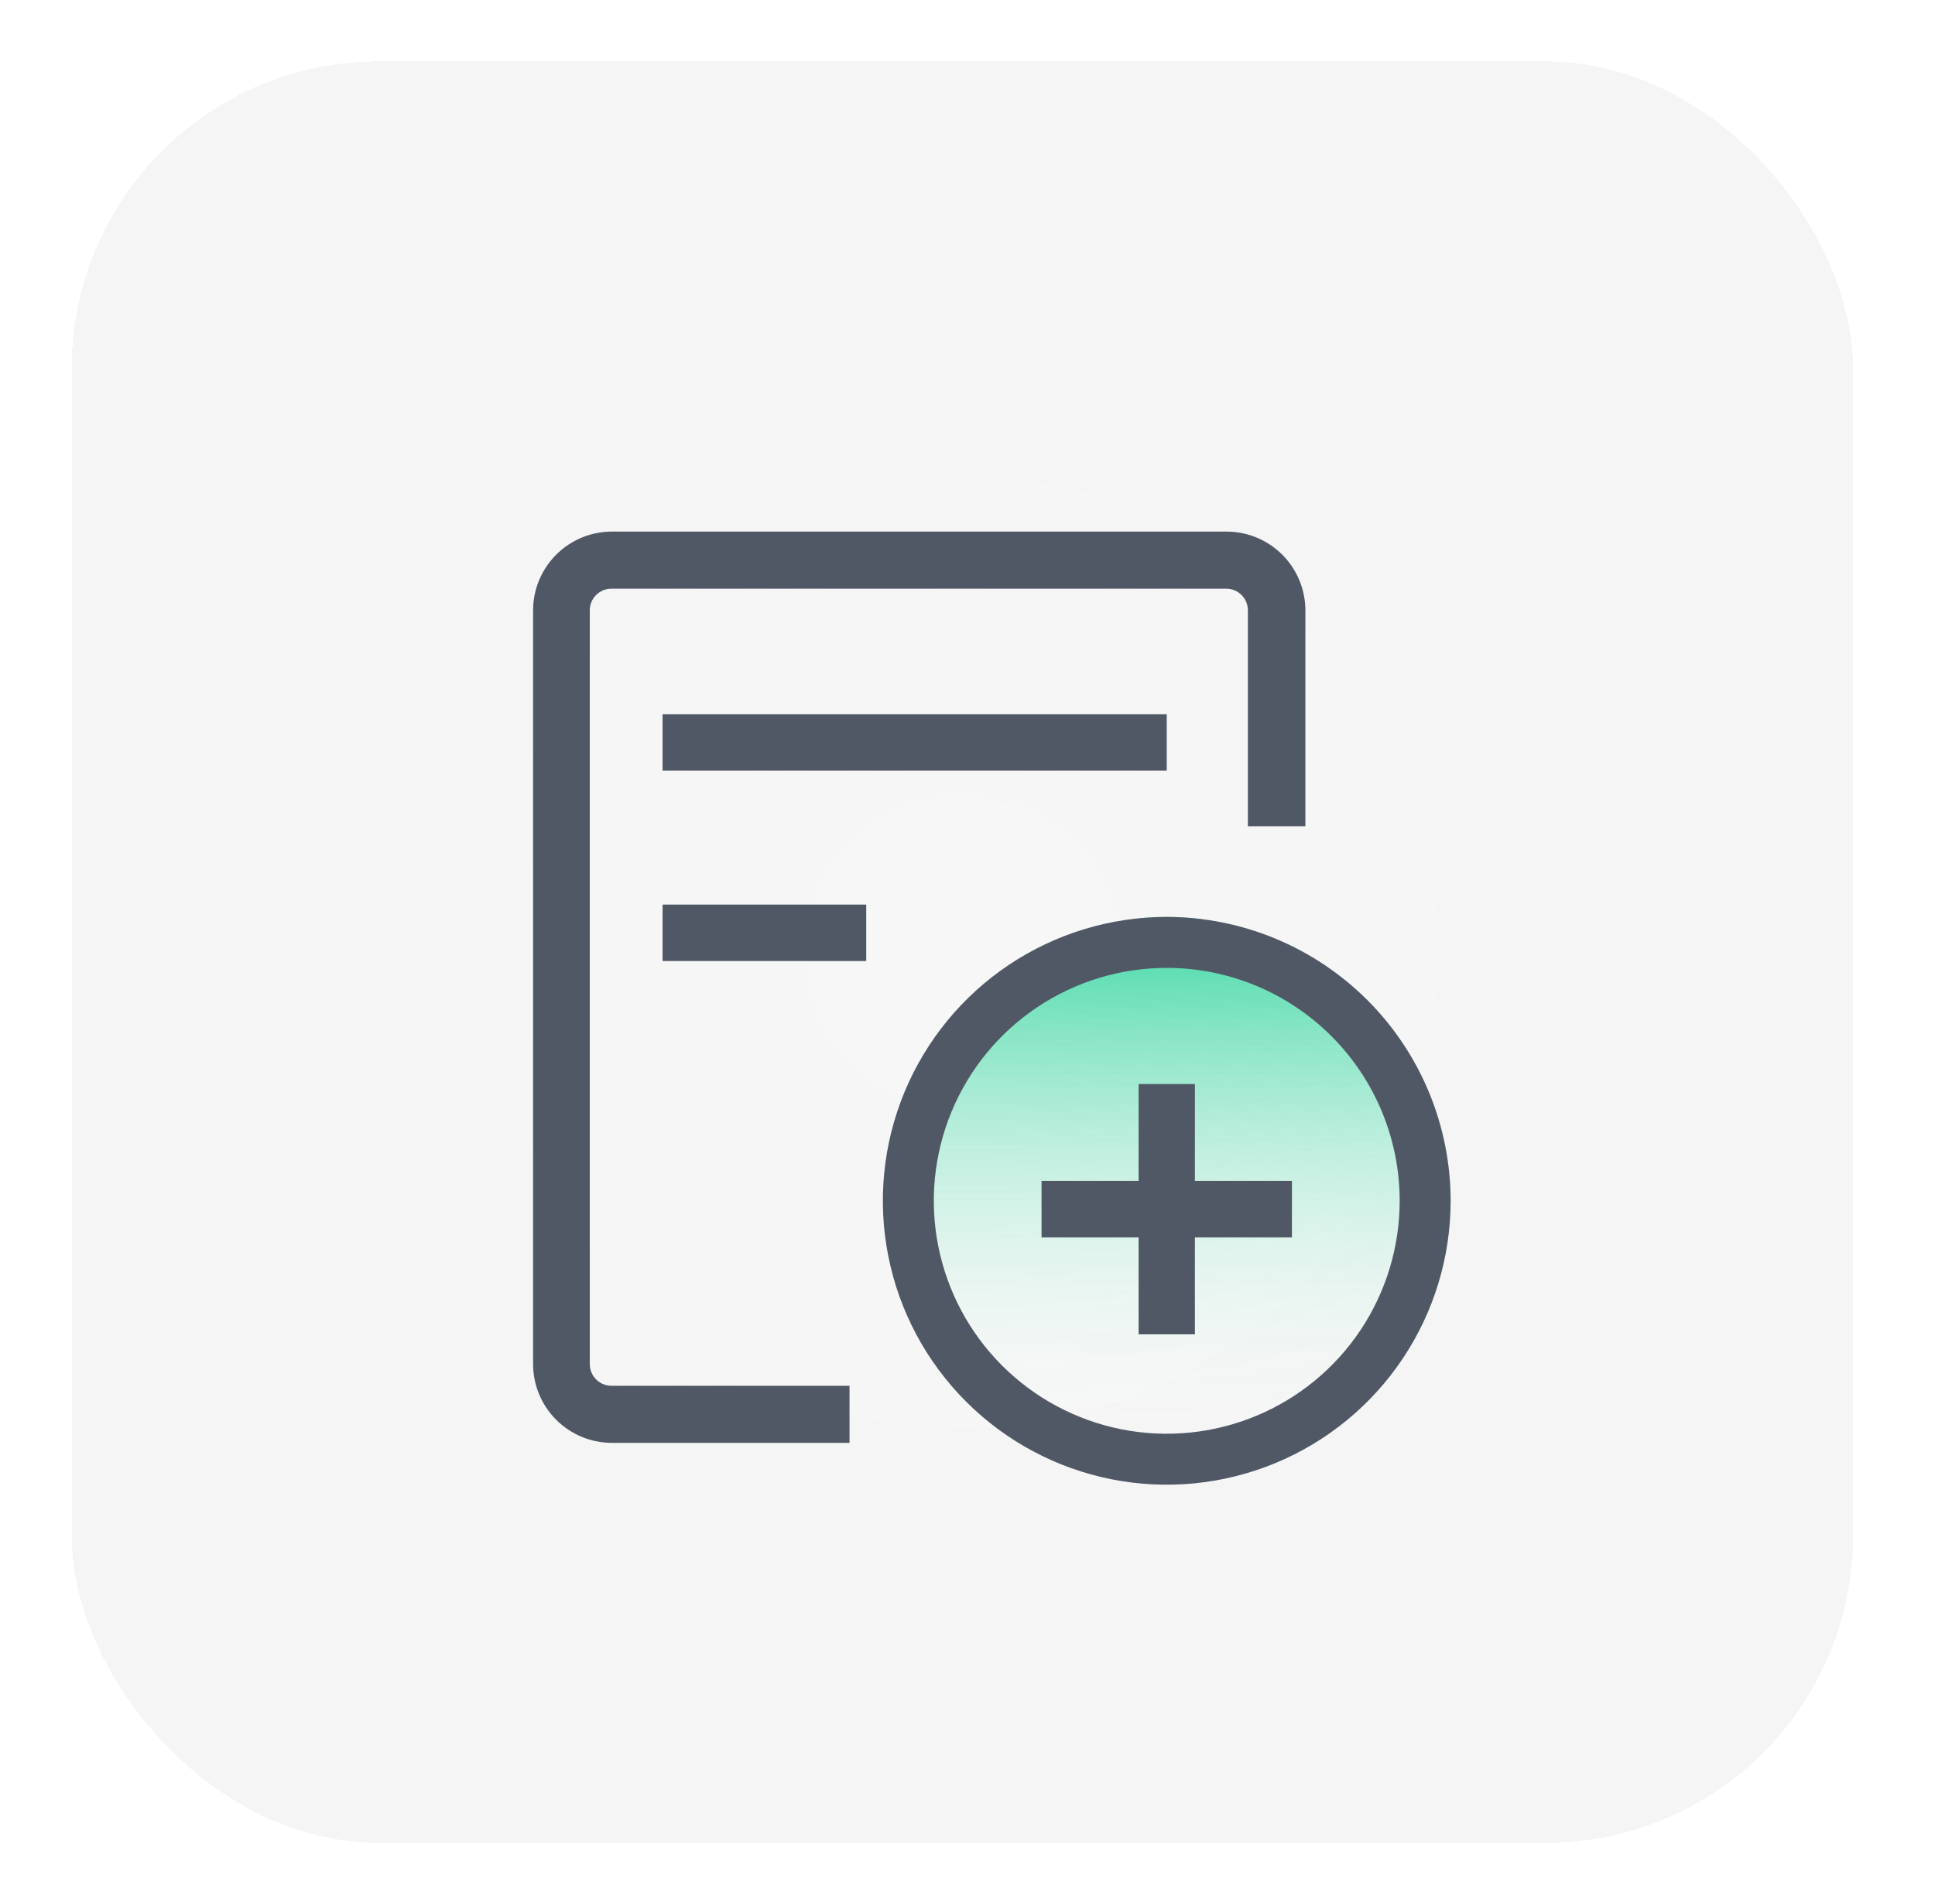
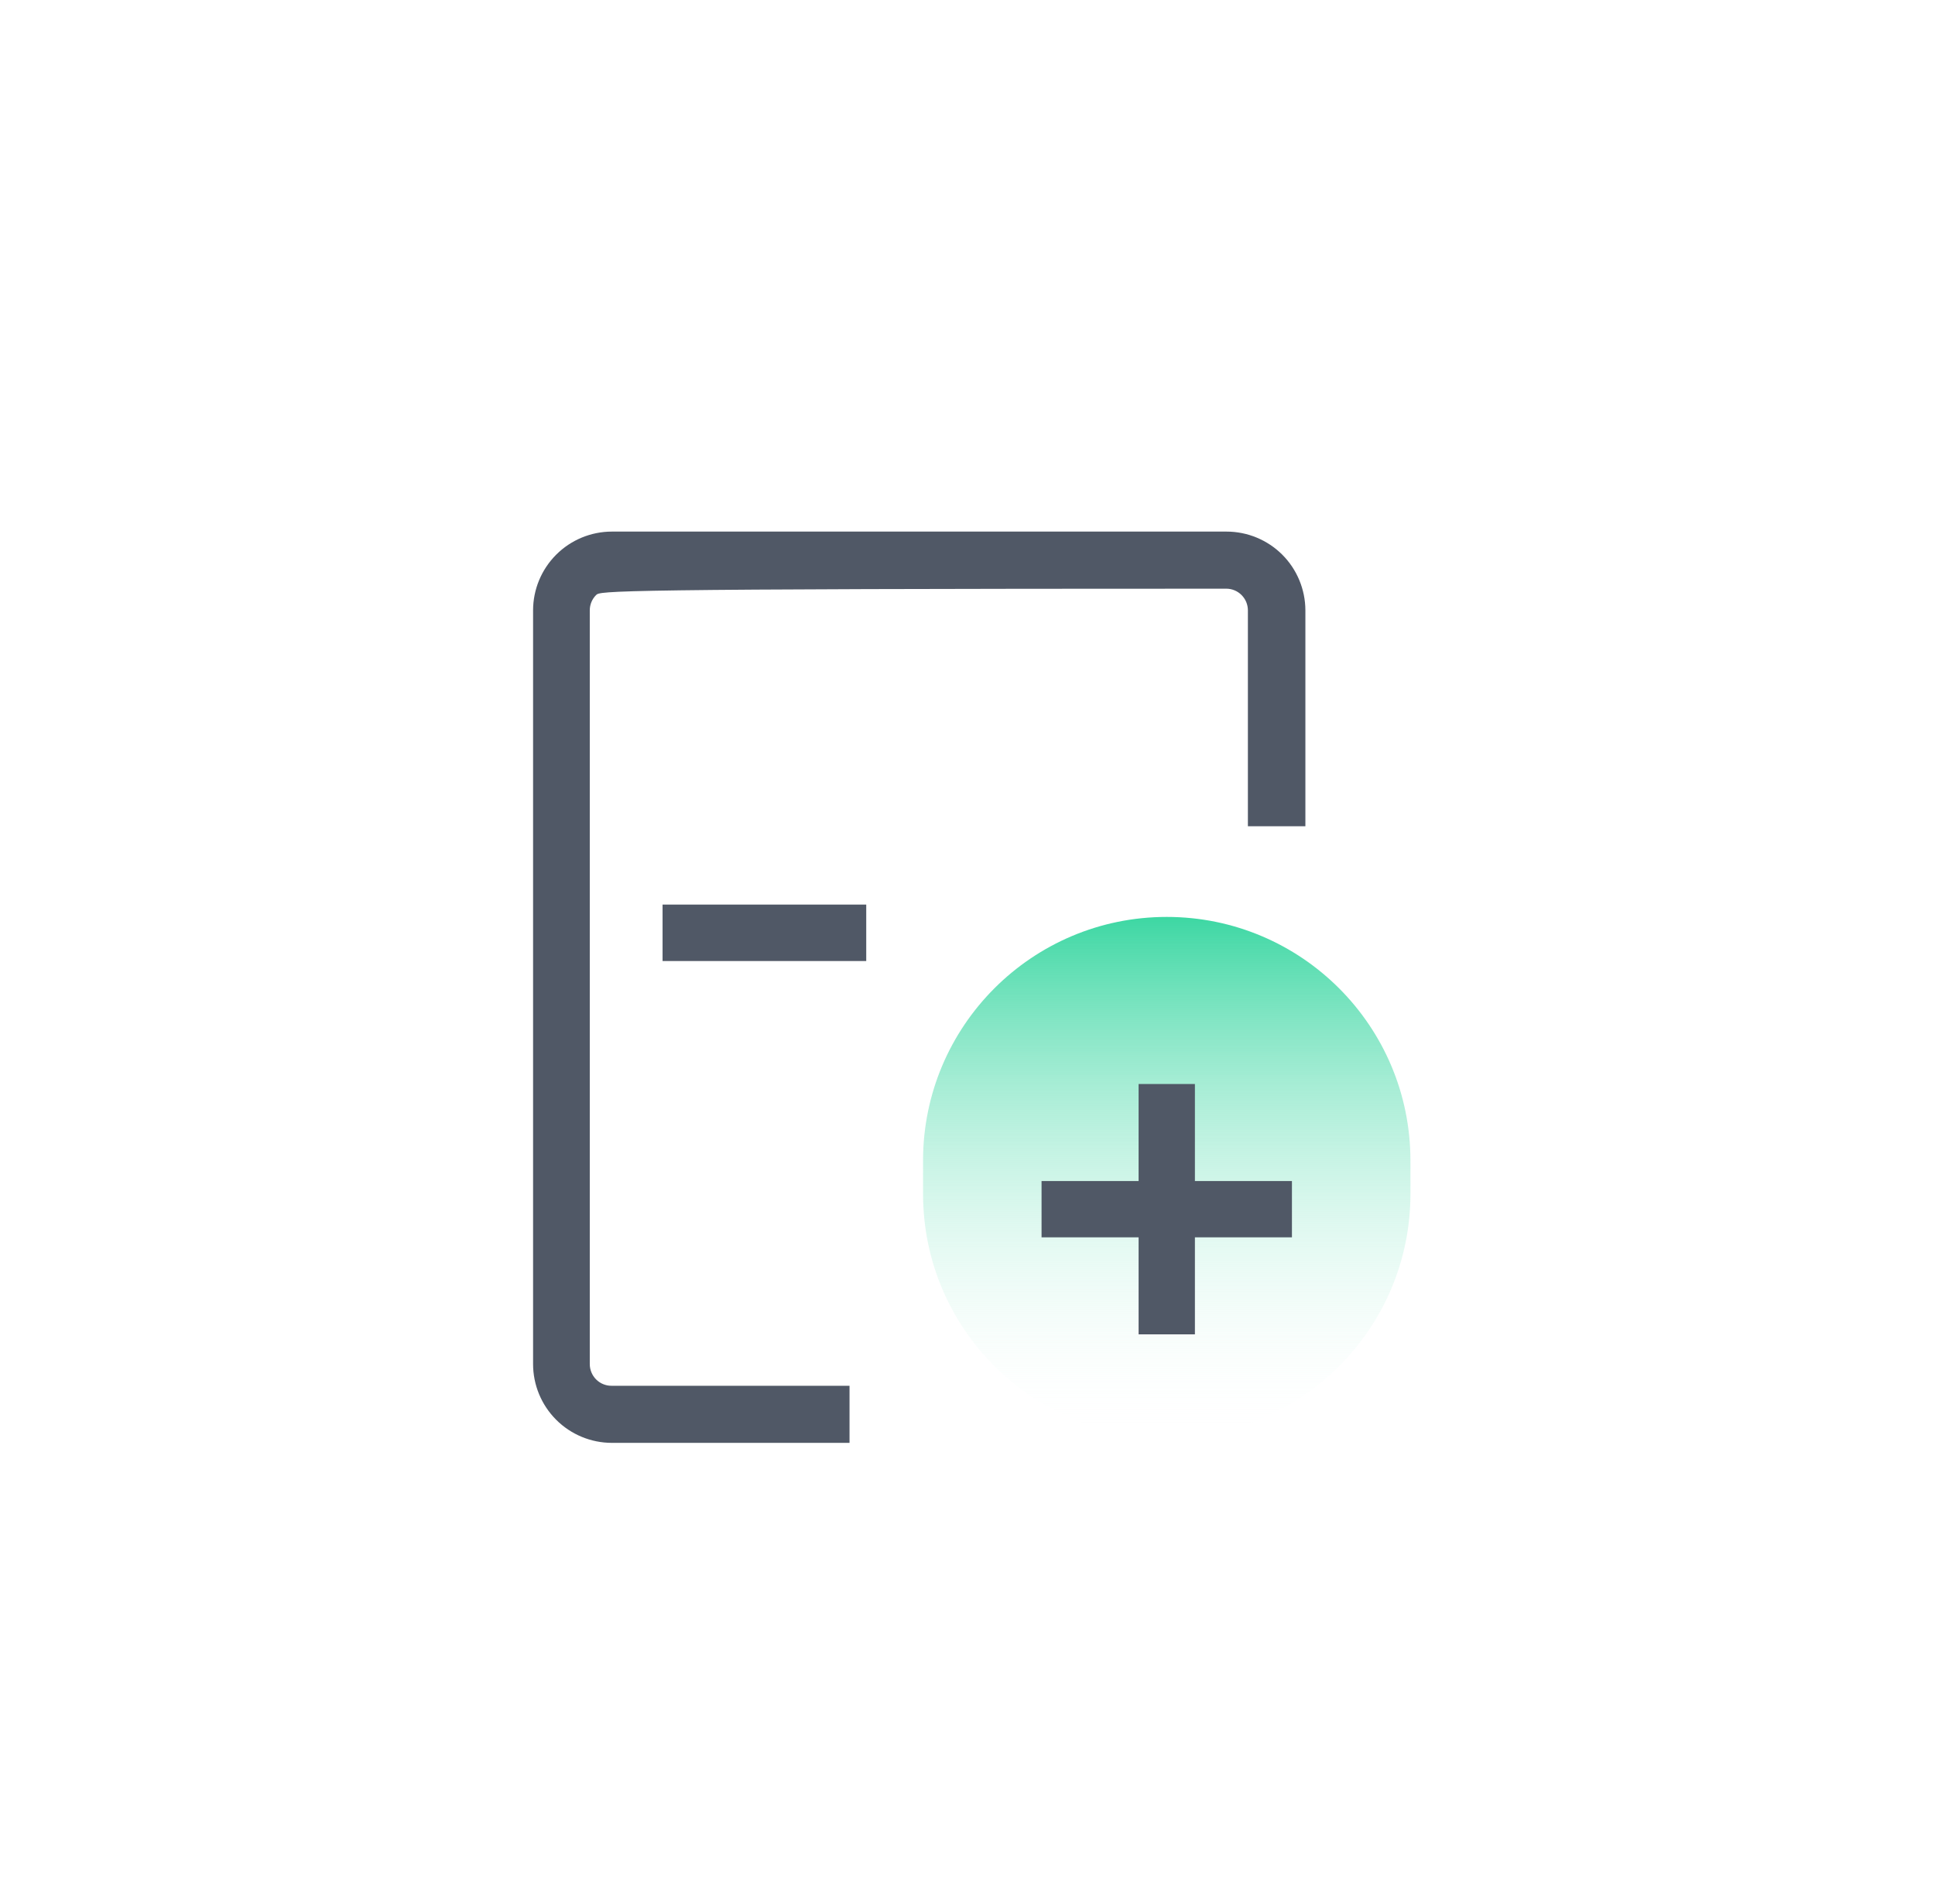
<svg xmlns="http://www.w3.org/2000/svg" width="63" height="62" viewBox="0 0 63 62" fill="none">
  <g filter="url(#filter0_d_1409_46428)">
-     <rect x="2.333" y="1" width="58" height="58" rx="10" fill="black" fill-opacity="0.04" shape-rendering="crispEdges" />
    <rect x="2.333" y="1" width="58" height="58" rx="10" fill="url(#paint0_radial_1409_46428)" fill-opacity="0.2" shape-rendering="crispEdges" />
    <path d="M45.921 37.872V36.788C45.921 32.406 42.369 28.854 37.987 28.854C33.605 28.854 30.053 32.406 30.053 36.788V37.872C30.053 42.254 33.605 45.806 37.987 45.806C42.369 45.806 45.921 42.254 45.921 37.872Z" fill="url(#paint1_linear_1409_46428)" />
-     <path d="M37.987 28.854C36.159 28.854 34.371 29.396 32.851 30.412C31.331 31.428 30.147 32.872 29.447 34.561C28.748 36.25 28.565 38.109 28.922 39.902C29.279 41.695 30.16 43.342 31.453 44.634C32.746 45.927 34.393 46.807 36.186 47.163C37.979 47.519 39.838 47.336 41.527 46.635C43.216 45.935 44.659 44.75 45.674 43.229C46.689 41.709 47.231 39.921 47.23 38.093C47.227 35.643 46.252 33.294 44.519 31.562C42.786 29.83 40.437 28.856 37.987 28.854ZM45.571 38.093C45.572 39.593 45.127 41.06 44.295 42.308C43.462 43.555 42.278 44.528 40.892 45.102C39.506 45.677 37.981 45.828 36.51 45.536C35.038 45.243 33.687 44.522 32.626 43.461C31.565 42.401 30.842 41.049 30.549 39.578C30.256 38.107 30.406 36.582 30.98 35.196C31.554 33.81 32.526 32.625 33.773 31.792C35.02 30.958 36.487 30.513 37.987 30.513C39.997 30.514 41.925 31.313 43.347 32.734C44.769 34.155 45.569 36.083 45.571 38.093Z" fill="#505866" />
    <path d="M38.904 34.294L38.904 42.445H37.071V34.294H38.904Z" fill="#505866" />
    <path d="M42.063 39.286L33.911 39.286L33.911 37.453L42.063 37.453L42.063 39.286Z" fill="#505866" />
-     <path d="M27.659 45.978H19.92C19.24 45.977 18.587 45.706 18.107 45.225C17.626 44.743 17.356 44.091 17.356 43.41V18.871C17.357 18.192 17.628 17.54 18.108 17.06C18.589 16.579 19.24 16.309 19.92 16.308H39.932C40.613 16.308 41.265 16.578 41.747 17.058C42.228 17.539 42.499 18.191 42.501 18.871V25.901H40.629V18.871C40.629 18.779 40.61 18.686 40.575 18.601C40.539 18.515 40.486 18.437 40.421 18.372C40.355 18.306 40.276 18.254 40.191 18.219C40.105 18.184 40.012 18.166 39.919 18.167H19.907C19.72 18.167 19.541 18.241 19.409 18.373C19.276 18.505 19.202 18.684 19.202 18.871V43.41C19.202 43.503 19.22 43.596 19.255 43.681C19.29 43.767 19.342 43.846 19.407 43.911C19.473 43.977 19.55 44.03 19.636 44.065C19.722 44.101 19.814 44.12 19.907 44.119H27.659V45.978Z" fill="#505866" />
-     <path d="M37.987 22.256H21.572V24.089H37.987V22.256Z" fill="#505866" />
+     <path d="M27.659 45.978H19.92C19.24 45.977 18.587 45.706 18.107 45.225C17.626 44.743 17.356 44.091 17.356 43.41V18.871C17.357 18.192 17.628 17.54 18.108 17.06C18.589 16.579 19.24 16.309 19.92 16.308H39.932C40.613 16.308 41.265 16.578 41.747 17.058C42.228 17.539 42.499 18.191 42.501 18.871V25.901H40.629V18.871C40.629 18.779 40.61 18.686 40.575 18.601C40.539 18.515 40.486 18.437 40.421 18.372C40.355 18.306 40.276 18.254 40.191 18.219C40.105 18.184 40.012 18.166 39.919 18.167C19.72 18.167 19.541 18.241 19.409 18.373C19.276 18.505 19.202 18.684 19.202 18.871V43.41C19.202 43.503 19.22 43.596 19.255 43.681C19.29 43.767 19.342 43.846 19.407 43.911C19.473 43.977 19.55 44.03 19.636 44.065C19.722 44.101 19.814 44.12 19.907 44.119H27.659V45.978Z" fill="#505866" />
    <path d="M28.203 28.452H21.572V30.29H28.203V28.452Z" fill="#505866" />
  </g>
  <defs>
    <filter id="filter0_d_1409_46428" x="0.333" y="0" width="62" height="62" filterUnits="userSpaceOnUse" color-interpolation-filters="sRGB">
      <feFlood flood-opacity="0" result="BackgroundImageFix" />
      <feColorMatrix in="SourceAlpha" type="matrix" values="0 0 0 0 0 0 0 0 0 0 0 0 0 0 0 0 0 0 127 0" result="hardAlpha" />
      <feOffset dy="1" />
      <feGaussianBlur stdDeviation="1" />
      <feComposite in2="hardAlpha" operator="out" />
      <feColorMatrix type="matrix" values="0 0 0 0 0.067 0 0 0 0 0.067 0 0 0 0 0.067 0 0 0 0.06 0" />
      <feBlend mode="normal" in2="BackgroundImageFix" result="effect1_dropShadow_1409_46428" />
      <feBlend mode="normal" in="SourceGraphic" in2="effect1_dropShadow_1409_46428" result="shape" />
    </filter>
    <radialGradient id="paint0_radial_1409_46428" cx="0" cy="0" r="1" gradientUnits="userSpaceOnUse" gradientTransform="translate(31.333 30) rotate(-90) scale(29)">
      <stop stop-color="white" />
      <stop offset="0.708" stop-color="white" stop-opacity="0" />
    </radialGradient>
    <linearGradient id="paint1_linear_1409_46428" x1="37.987" y1="28.854" x2="37.987" y2="45.806" gradientUnits="userSpaceOnUse">
      <stop stop-color="#3DD7A3" />
      <stop offset="1" stop-color="white" stop-opacity="0" />
    </linearGradient>
  </defs>
</svg>